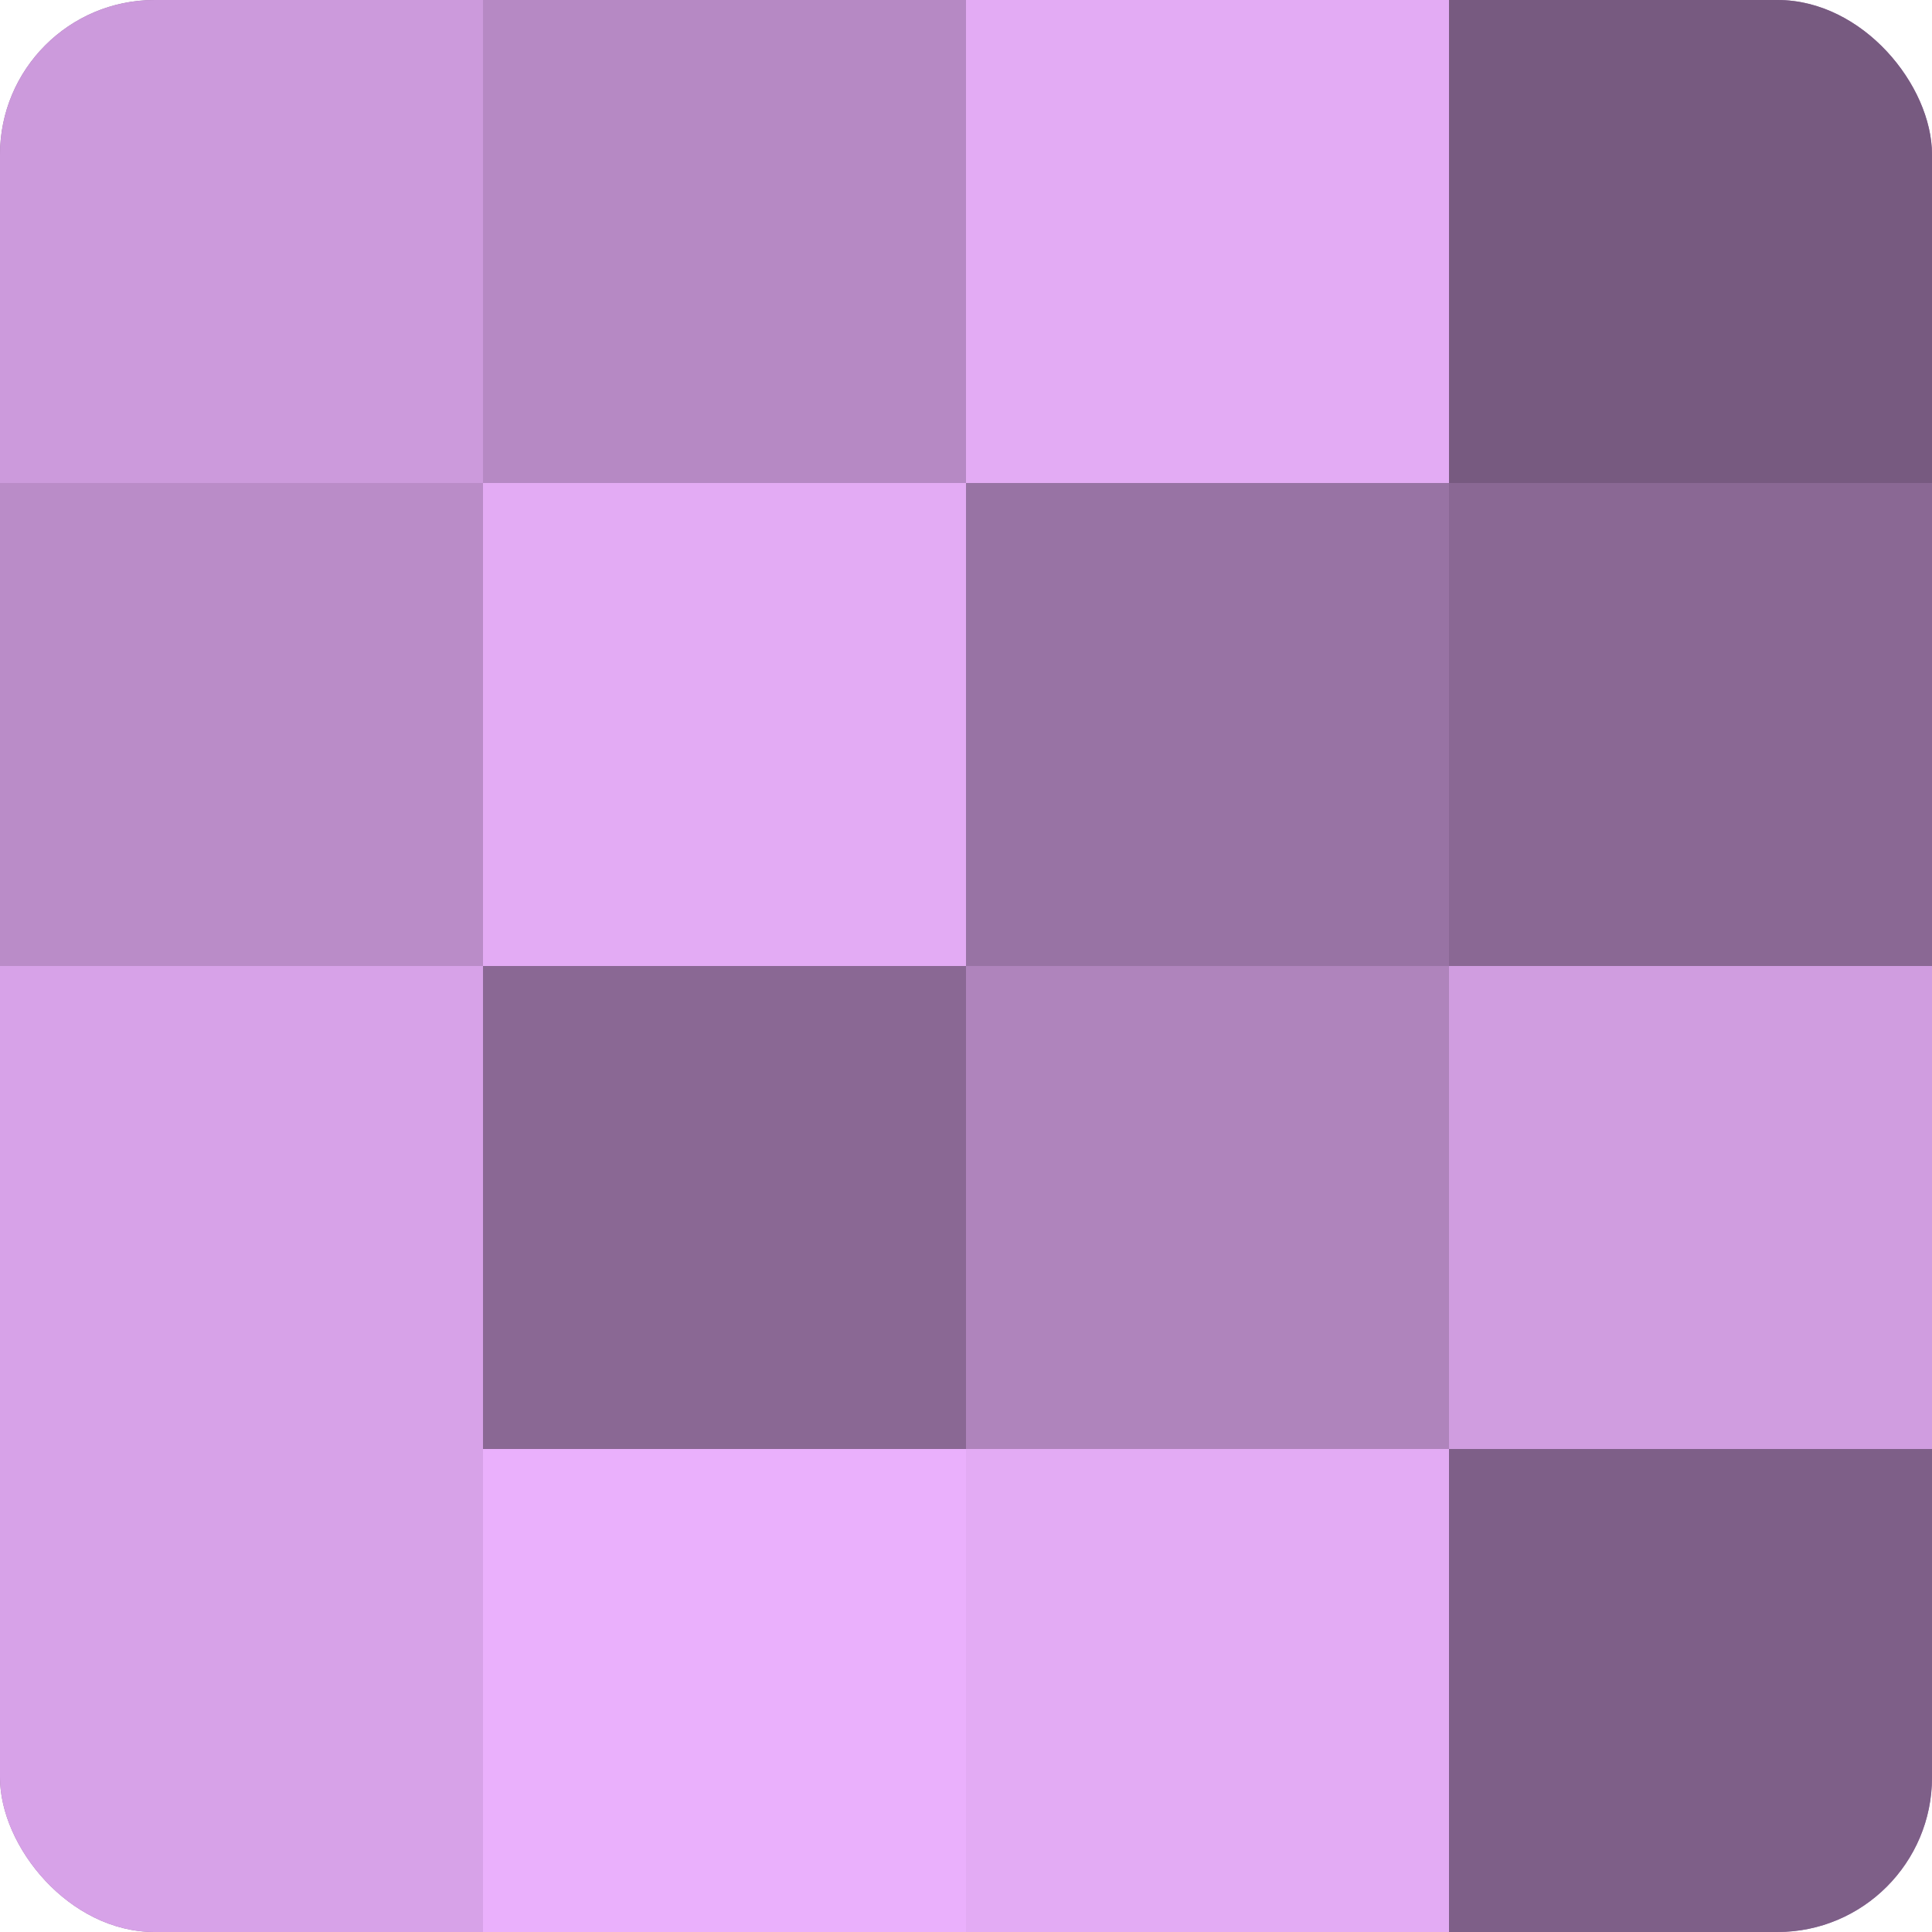
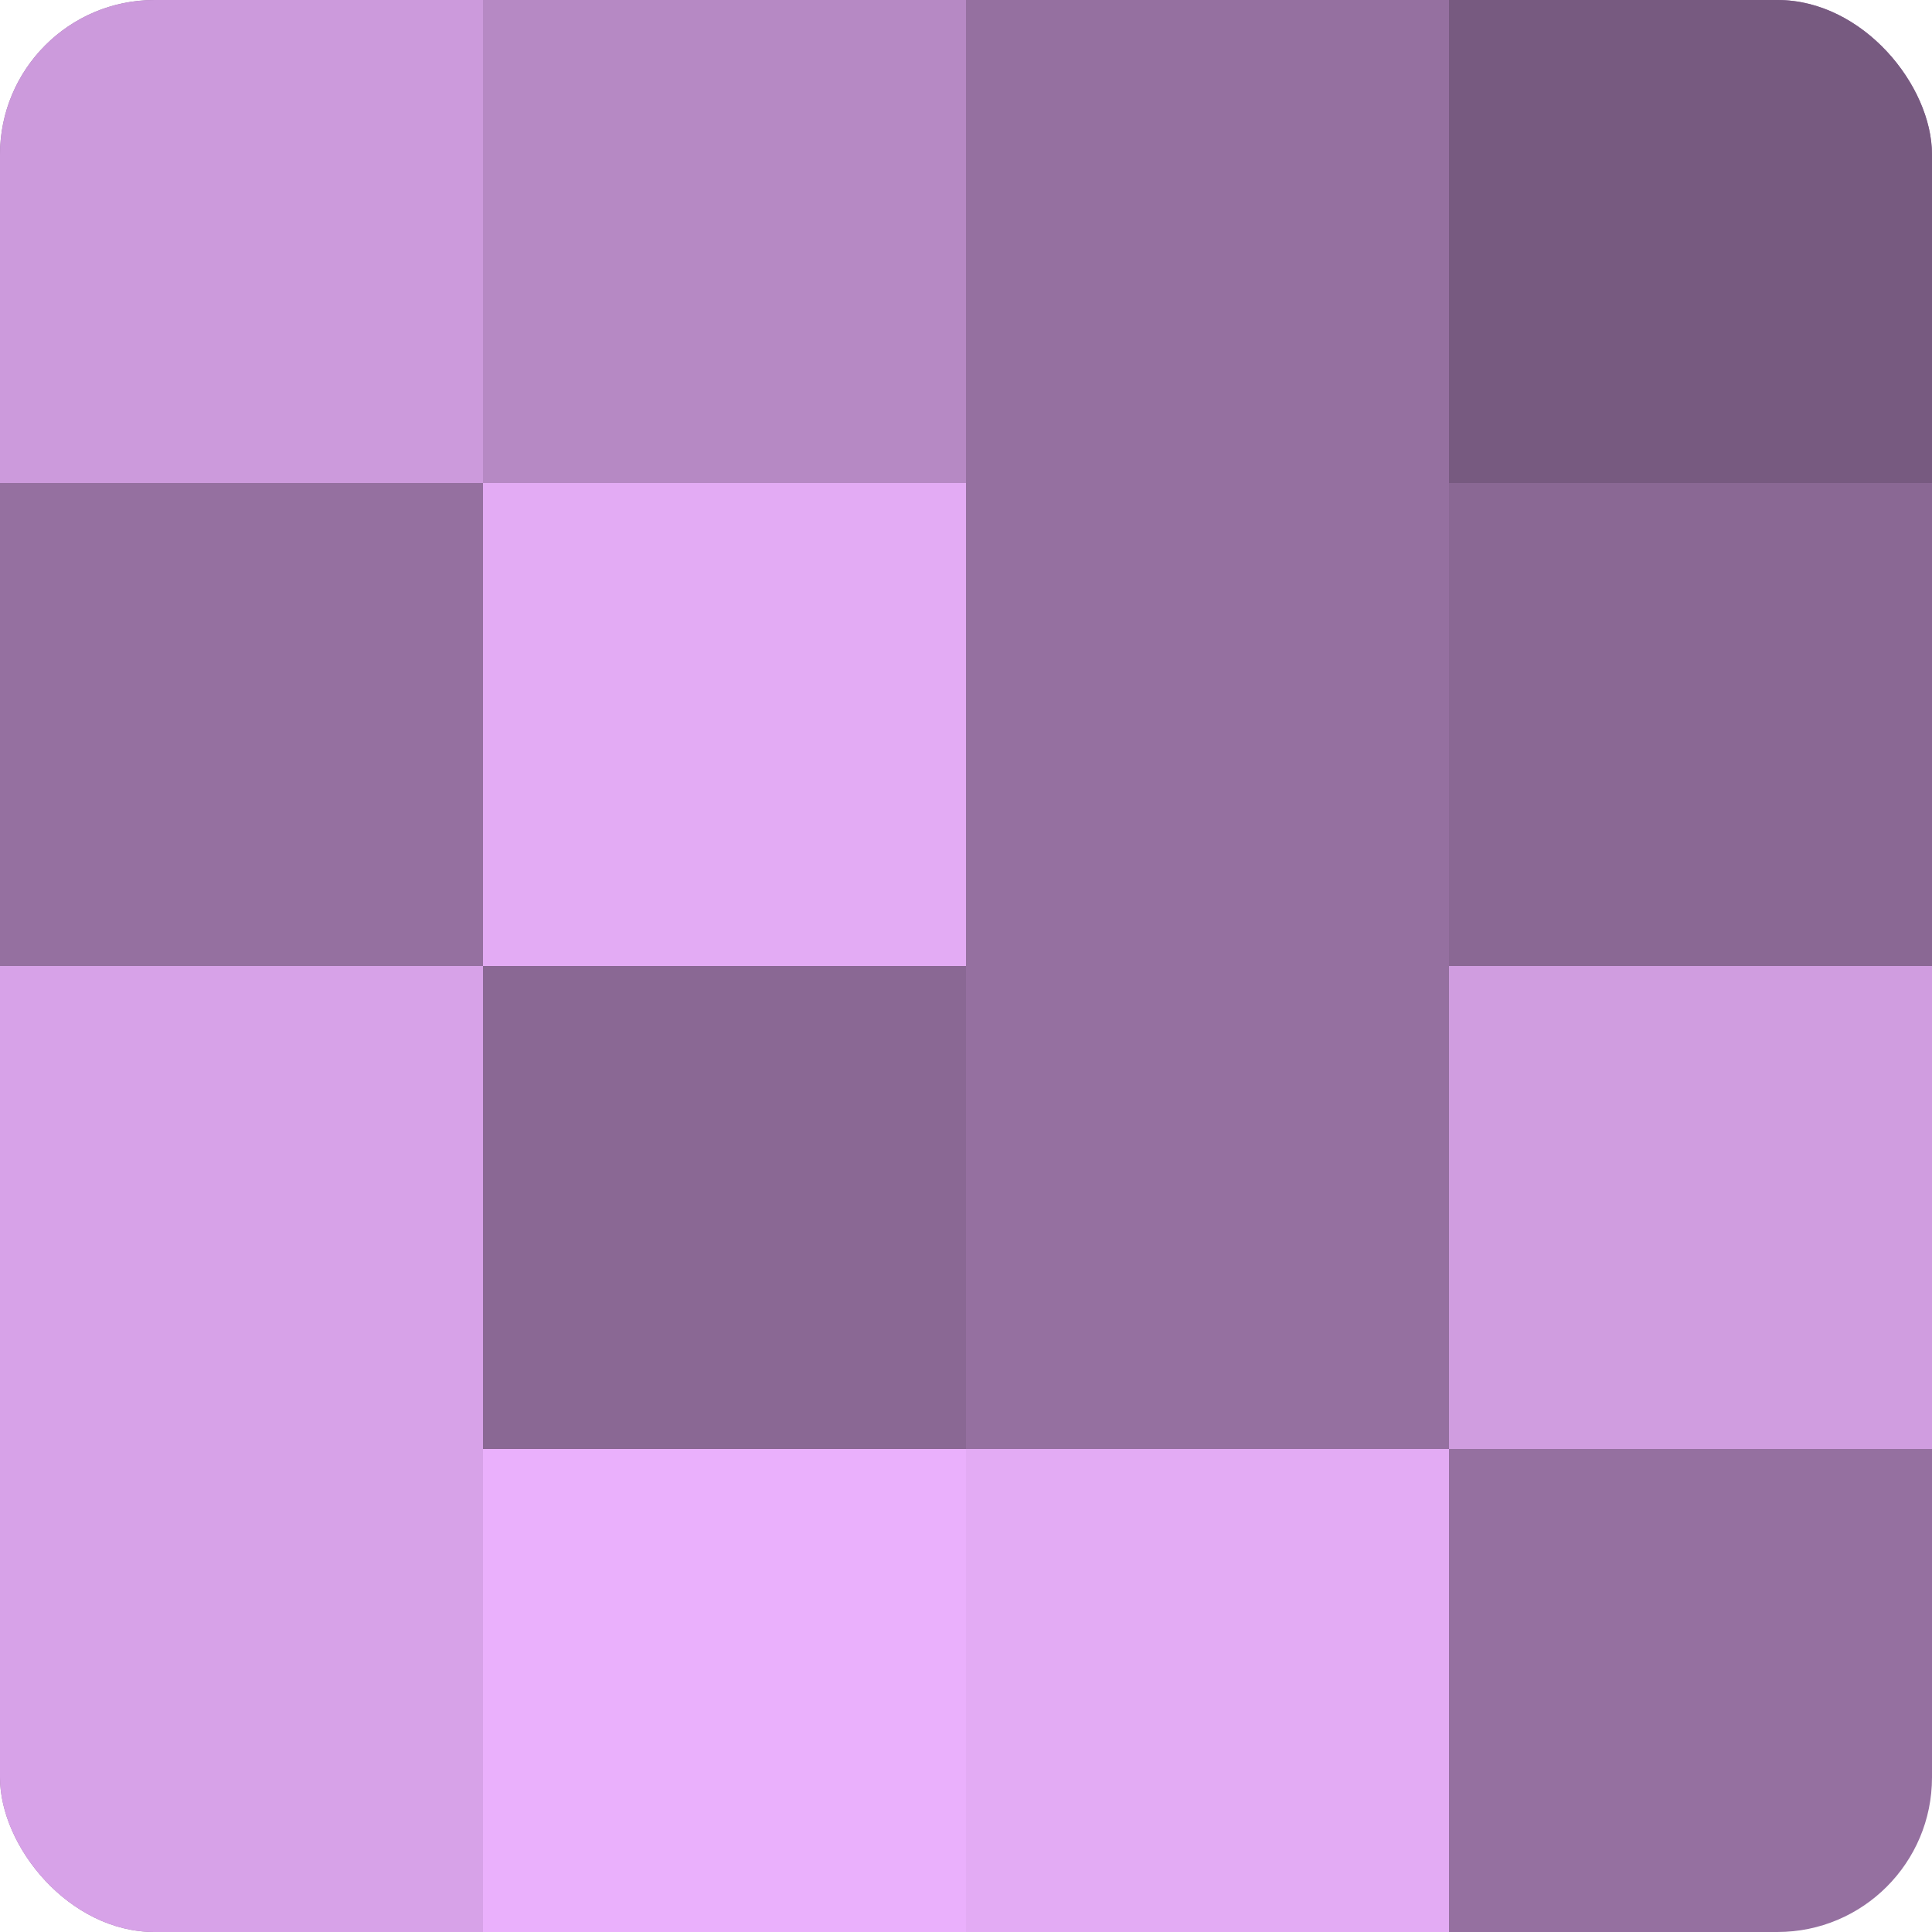
<svg xmlns="http://www.w3.org/2000/svg" width="60" height="60" viewBox="0 0 100 100" preserveAspectRatio="xMidYMid meet">
  <defs>
    <clipPath id="c" width="100" height="100">
      <rect width="100" height="100" rx="8" ry="8" />
    </clipPath>
  </defs>
  <g clip-path="url(#c)">
    <rect width="100" height="100" fill="#9570a0" />
    <rect width="25" height="25" fill="#cc9adc" />
-     <rect y="25" width="25" height="25" fill="#ba8cc8" />
    <rect y="50" width="25" height="25" fill="#d7a2e8" />
    <rect y="75" width="25" height="25" fill="#d7a2e8" />
    <rect x="25" width="25" height="25" fill="#b689c4" />
    <rect x="25" y="25" width="25" height="25" fill="#e3abf4" />
    <rect x="25" y="50" width="25" height="25" fill="#8a6894" />
    <rect x="25" y="75" width="25" height="25" fill="#eab0fc" />
-     <rect x="50" width="25" height="25" fill="#e3abf4" />
-     <rect x="50" y="25" width="25" height="25" fill="#9873a4" />
-     <rect x="50" y="50" width="25" height="25" fill="#af84bc" />
    <rect x="50" y="75" width="25" height="25" fill="#e3abf4" />
    <rect x="75" width="25" height="25" fill="#775a80" />
    <rect x="75" y="25" width="25" height="25" fill="#8a6894" />
    <rect x="75" y="50" width="25" height="25" fill="#d09de0" />
-     <rect x="75" y="75" width="25" height="25" fill="#7e5f88" />
  </g>
</svg>